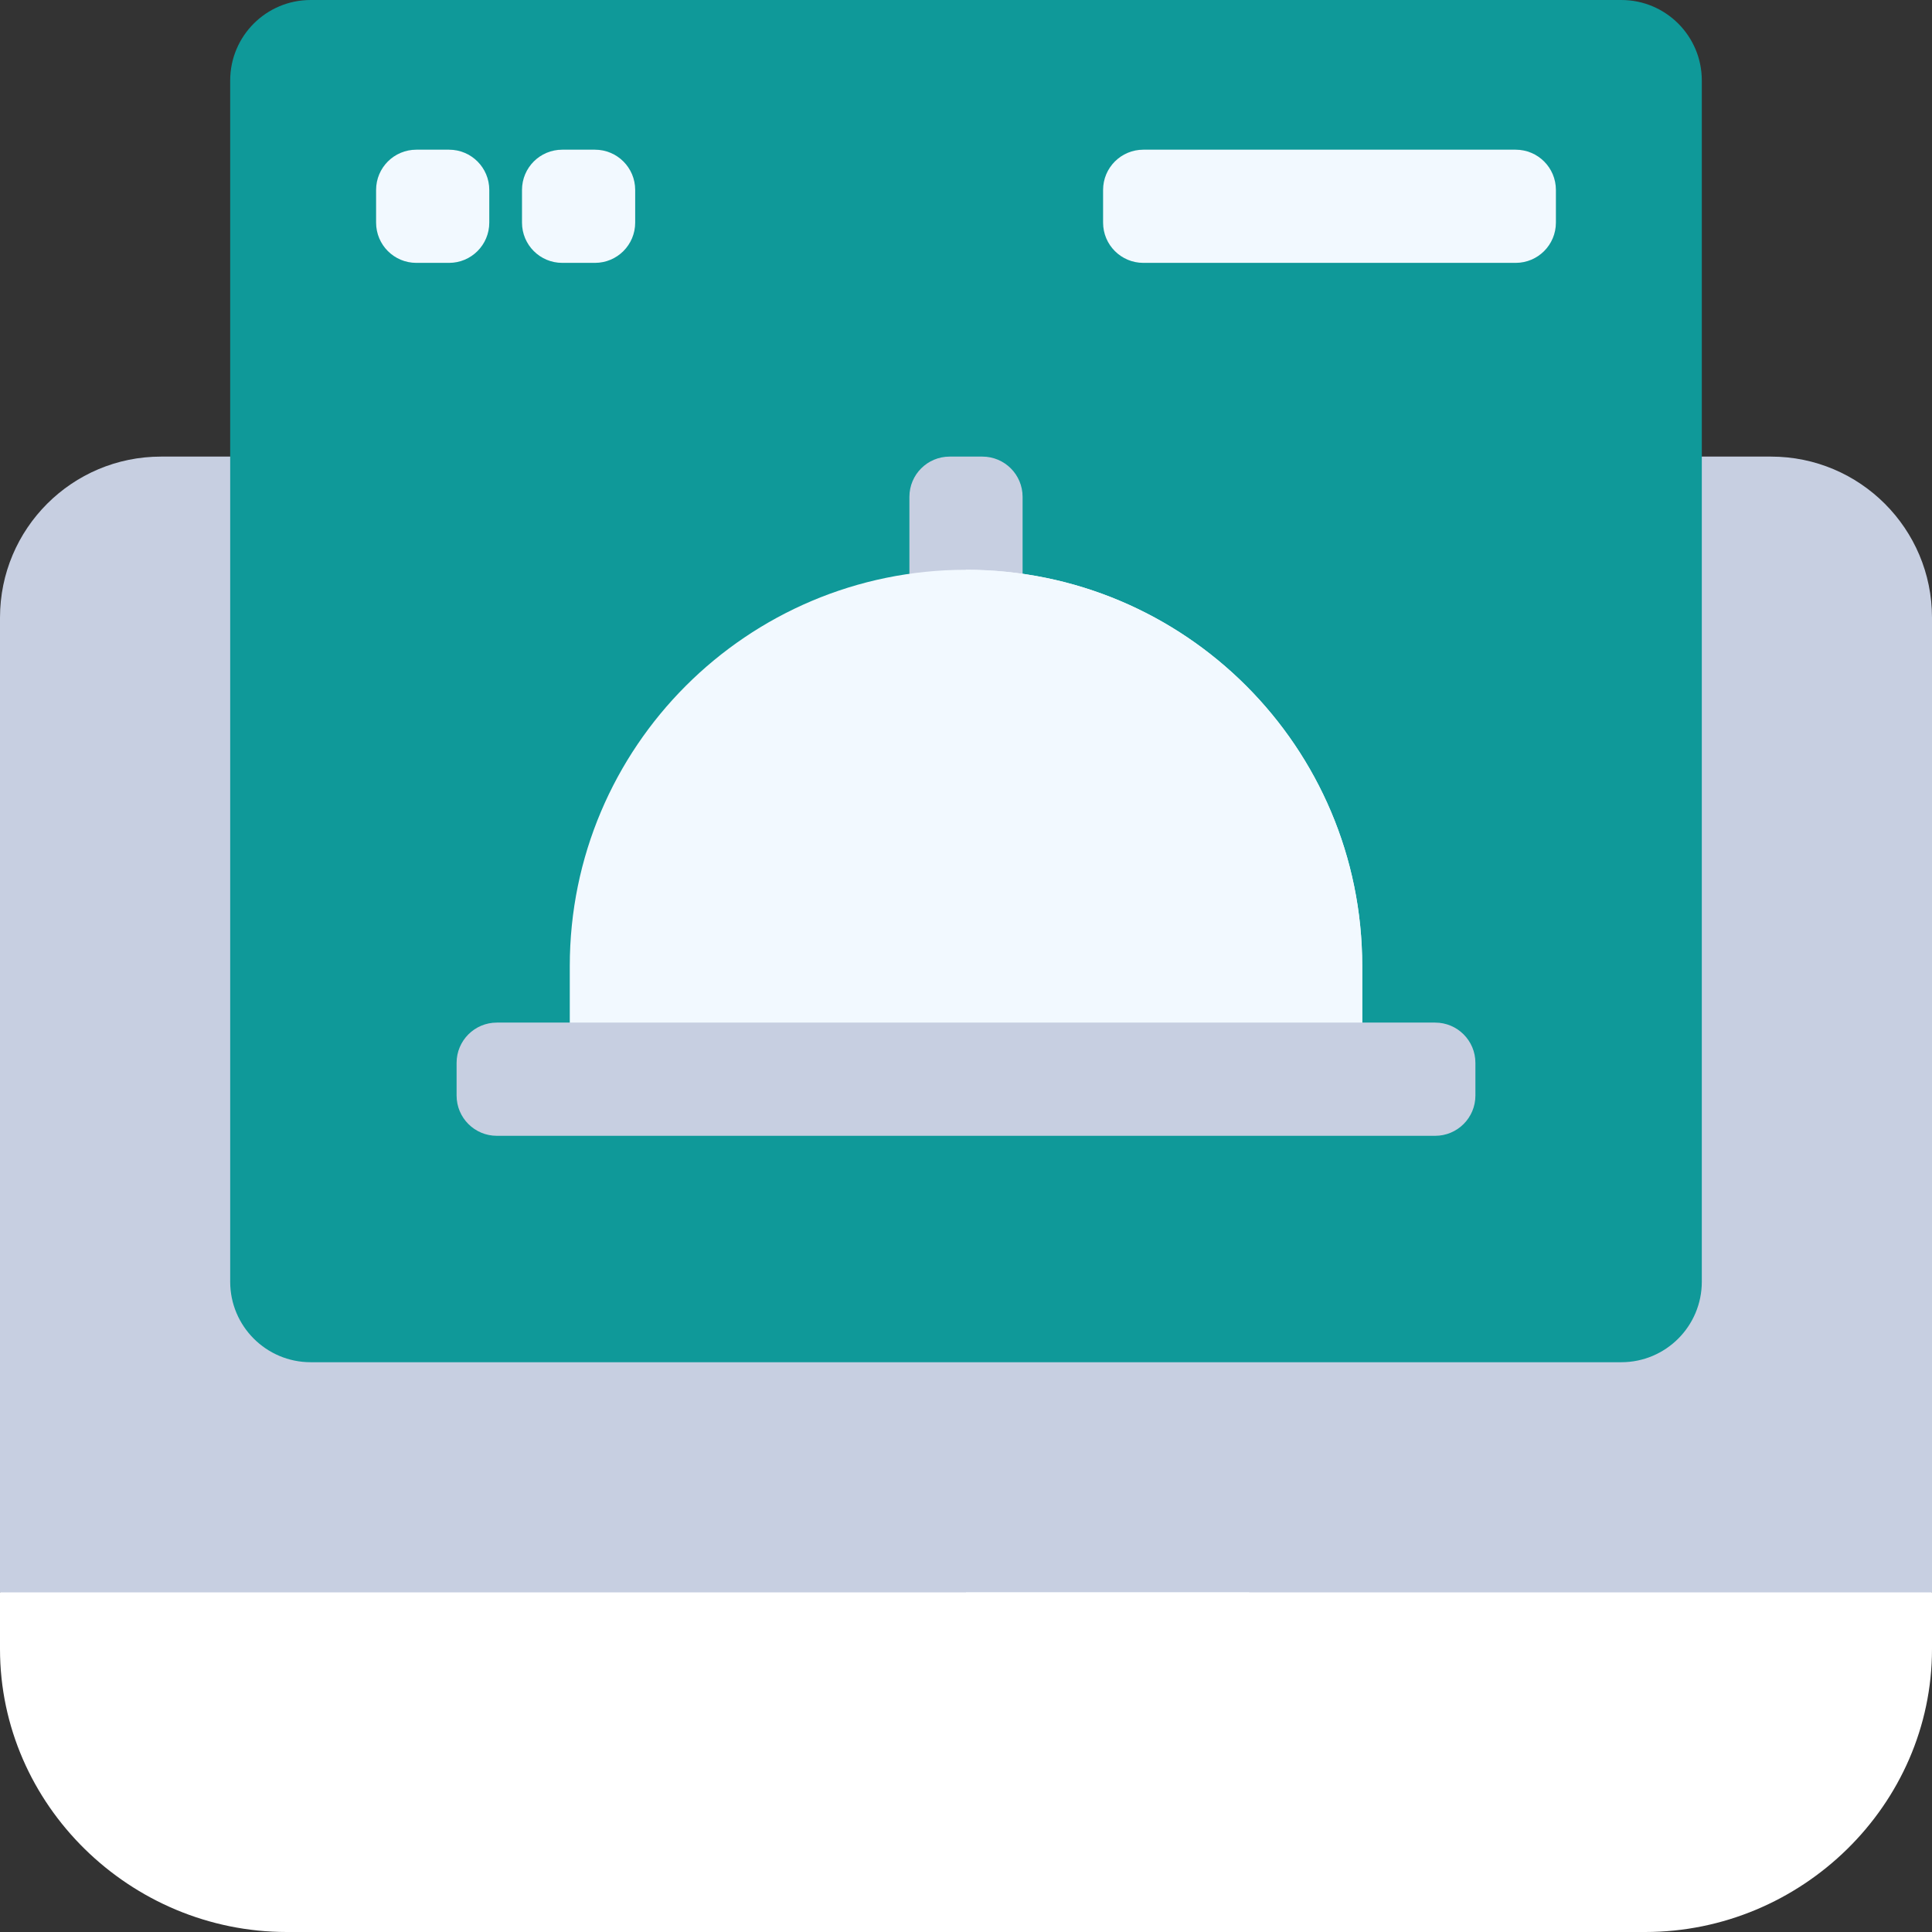
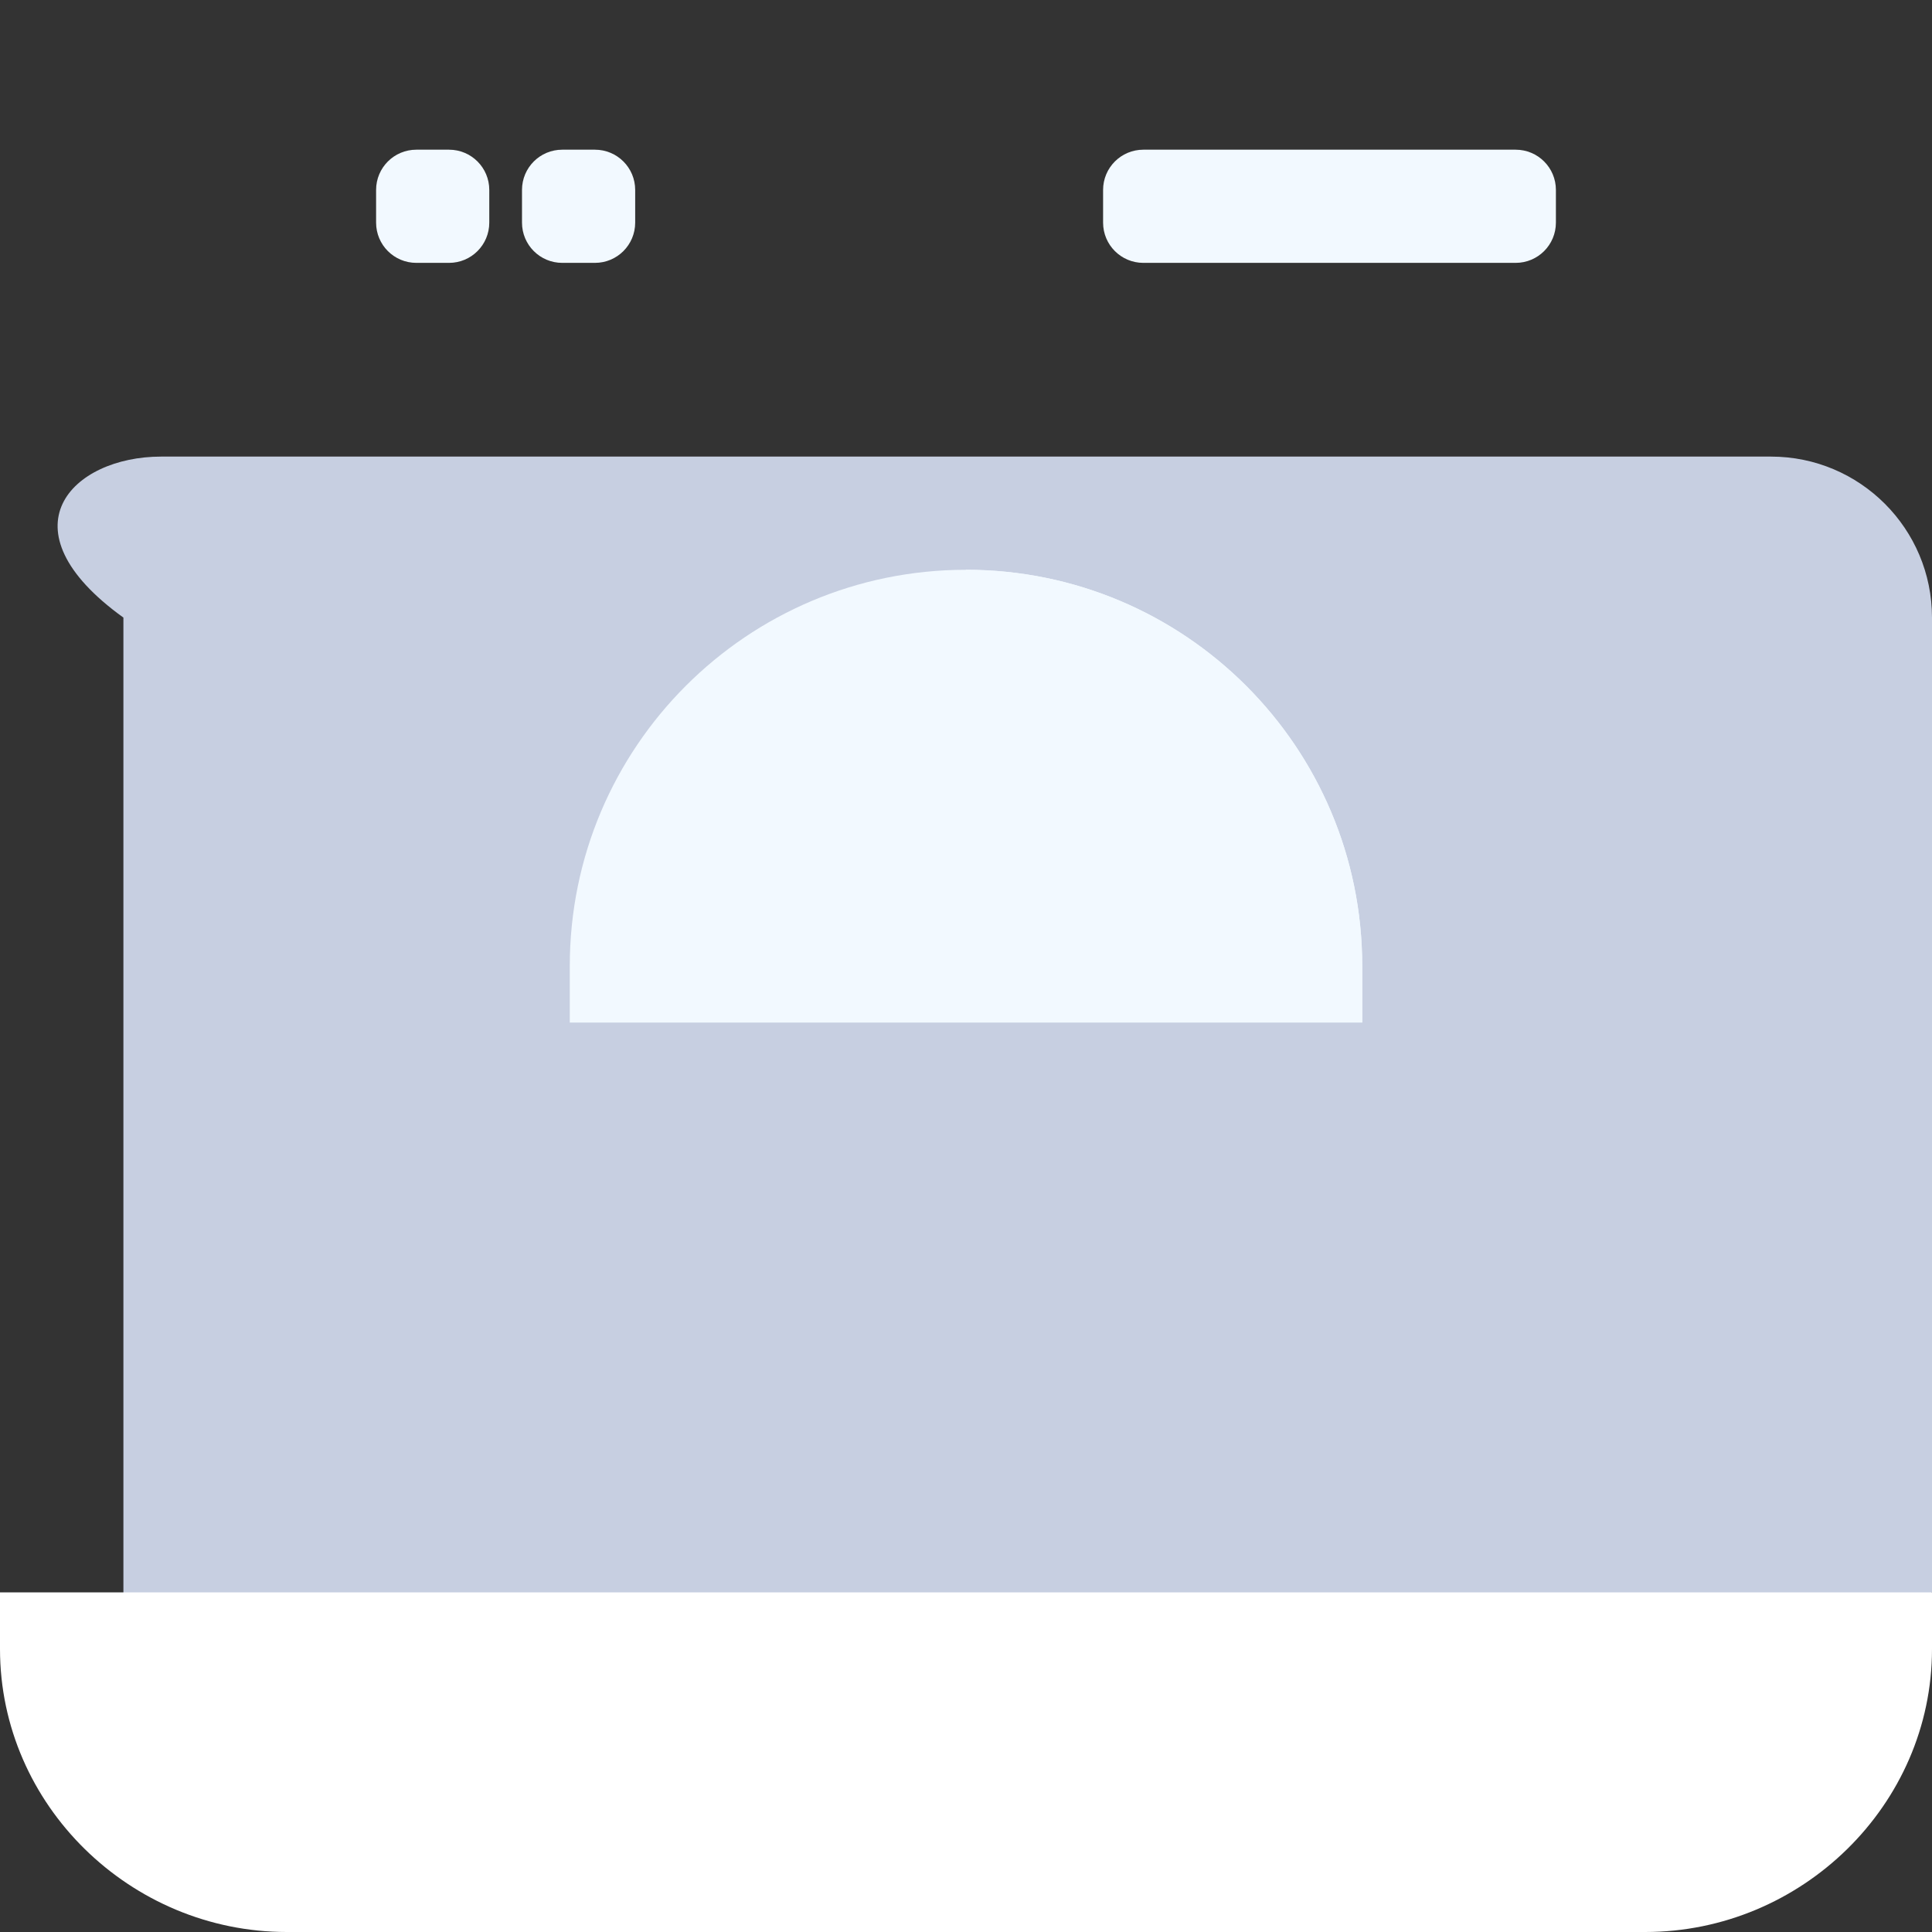
<svg xmlns="http://www.w3.org/2000/svg" width="48" height="48" viewBox="0 0 48 48" fill="none">
  <rect x="0" y="0" width="48" height="48" fill="#333333" stroke="none" />
-   <path d="M44 11.344C46.209 11.344 48 13.135 48 15.344V39.562L44.84 40.969H3.066L0 39.562V15.344C0 13.135 1.791 11.344 4 11.344H44Z" fill="#C7CFE1" />
-   <path d="M7.719 0C6.614 0 5.719 0.895 5.719 2V31.844C5.719 32.948 6.614 33.844 7.719 33.844H40.281C41.386 33.844 42.281 32.948 42.281 31.844V2C42.281 0.895 41.386 0 40.281 0H7.719Z" fill="#0F9999" />
-   <path d="M24 11.344H23.594C23.041 11.344 22.594 11.791 22.594 12.344V16.969H24H25.406V12.344C25.406 11.791 24.959 11.344 24.406 11.344H24Z" fill="#C7CFE1" />
+   <path d="M44 11.344C46.209 11.344 48 13.135 48 15.344V39.562L44.84 40.969H3.066V15.344C0 13.135 1.791 11.344 4 11.344H44Z" fill="#C7CFE1" />
  <path d="M24 14.156C18.563 14.156 14.156 18.563 14.156 24V26.812H24H33.844V24C33.844 18.563 29.437 14.156 24 14.156Z" fill="#F2F9FF" />
  <path d="M33.844 24C33.844 18.563 29.437 14.156 24 14.156V26.812H33.844V24Z" fill="#F2F9FF" />
  <path d="M24 25.406H12.344C11.791 25.406 11.344 25.854 11.344 26.406V27.219C11.344 27.771 11.791 28.219 12.344 28.219H24H35.656C36.209 28.219 36.656 27.771 36.656 27.219V26.406C36.656 25.854 36.209 25.406 35.656 25.406H24Z" fill="#C7CFE1" />
  <path d="M27.406 4.719C27.406 4.166 27.854 3.719 28.406 3.719H37.656C38.209 3.719 38.656 4.166 38.656 4.719V5.531C38.656 6.084 38.209 6.531 37.656 6.531H28.406C27.854 6.531 27.406 6.084 27.406 5.531V4.719Z" fill="#F2F9FF" />
  <path d="M9.344 4.719C9.344 4.166 9.791 3.719 10.344 3.719H11.156C11.709 3.719 12.156 4.166 12.156 4.719V5.531C12.156 6.084 11.709 6.531 11.156 6.531H10.344C9.791 6.531 9.344 6.084 9.344 5.531V4.719Z" fill="#F2F9FF" />
  <path d="M12.969 4.719C12.969 4.166 13.416 3.719 13.969 3.719H14.781C15.334 3.719 15.781 4.166 15.781 4.719V5.531C15.781 6.084 15.334 6.531 14.781 6.531H13.969C13.416 6.531 12.969 6.084 12.969 5.531V4.719Z" fill="#F2F9FF" />
-   <path d="M31.031 39.562L33.844 42.375V45.188L31.031 48H24V39.562H31.031Z" fill="#F2F9FF" />
  <path d="M0 39.562H48V40.969C48 44.85 44.756 48 40.875 48H7.125C3.244 48 0 44.85 0 40.969V39.562Z" fill="white" />
</svg>